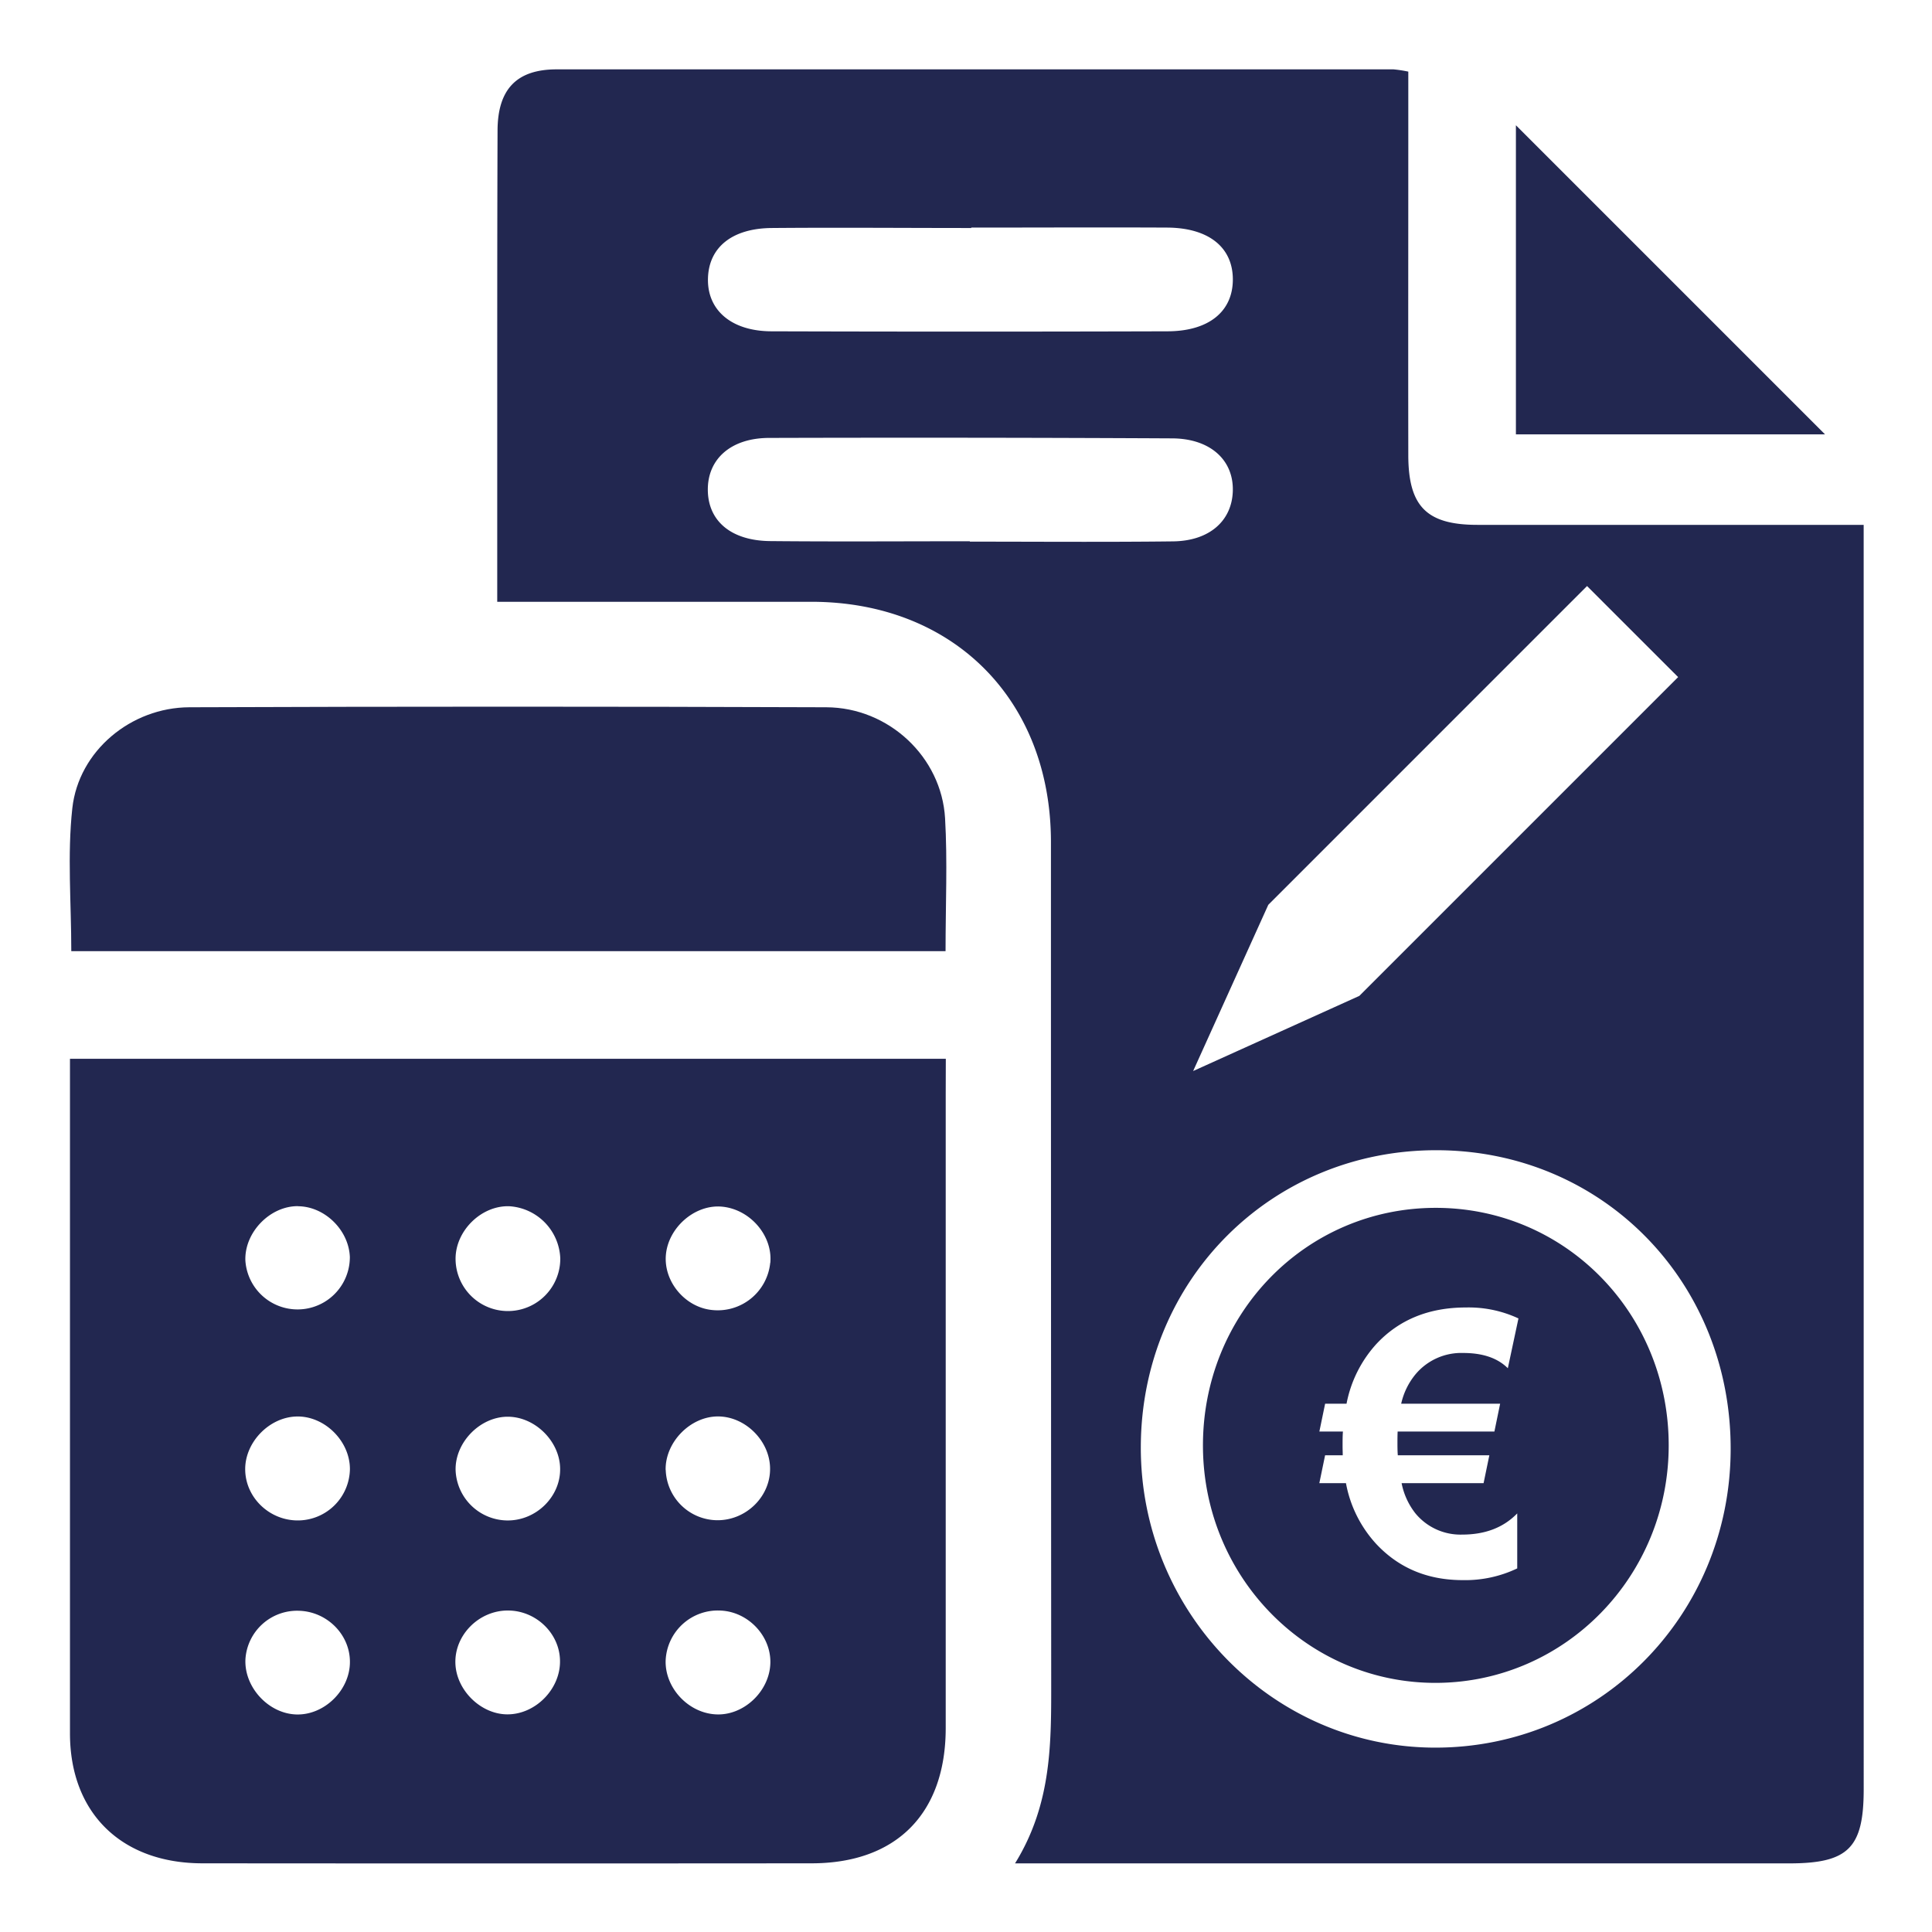
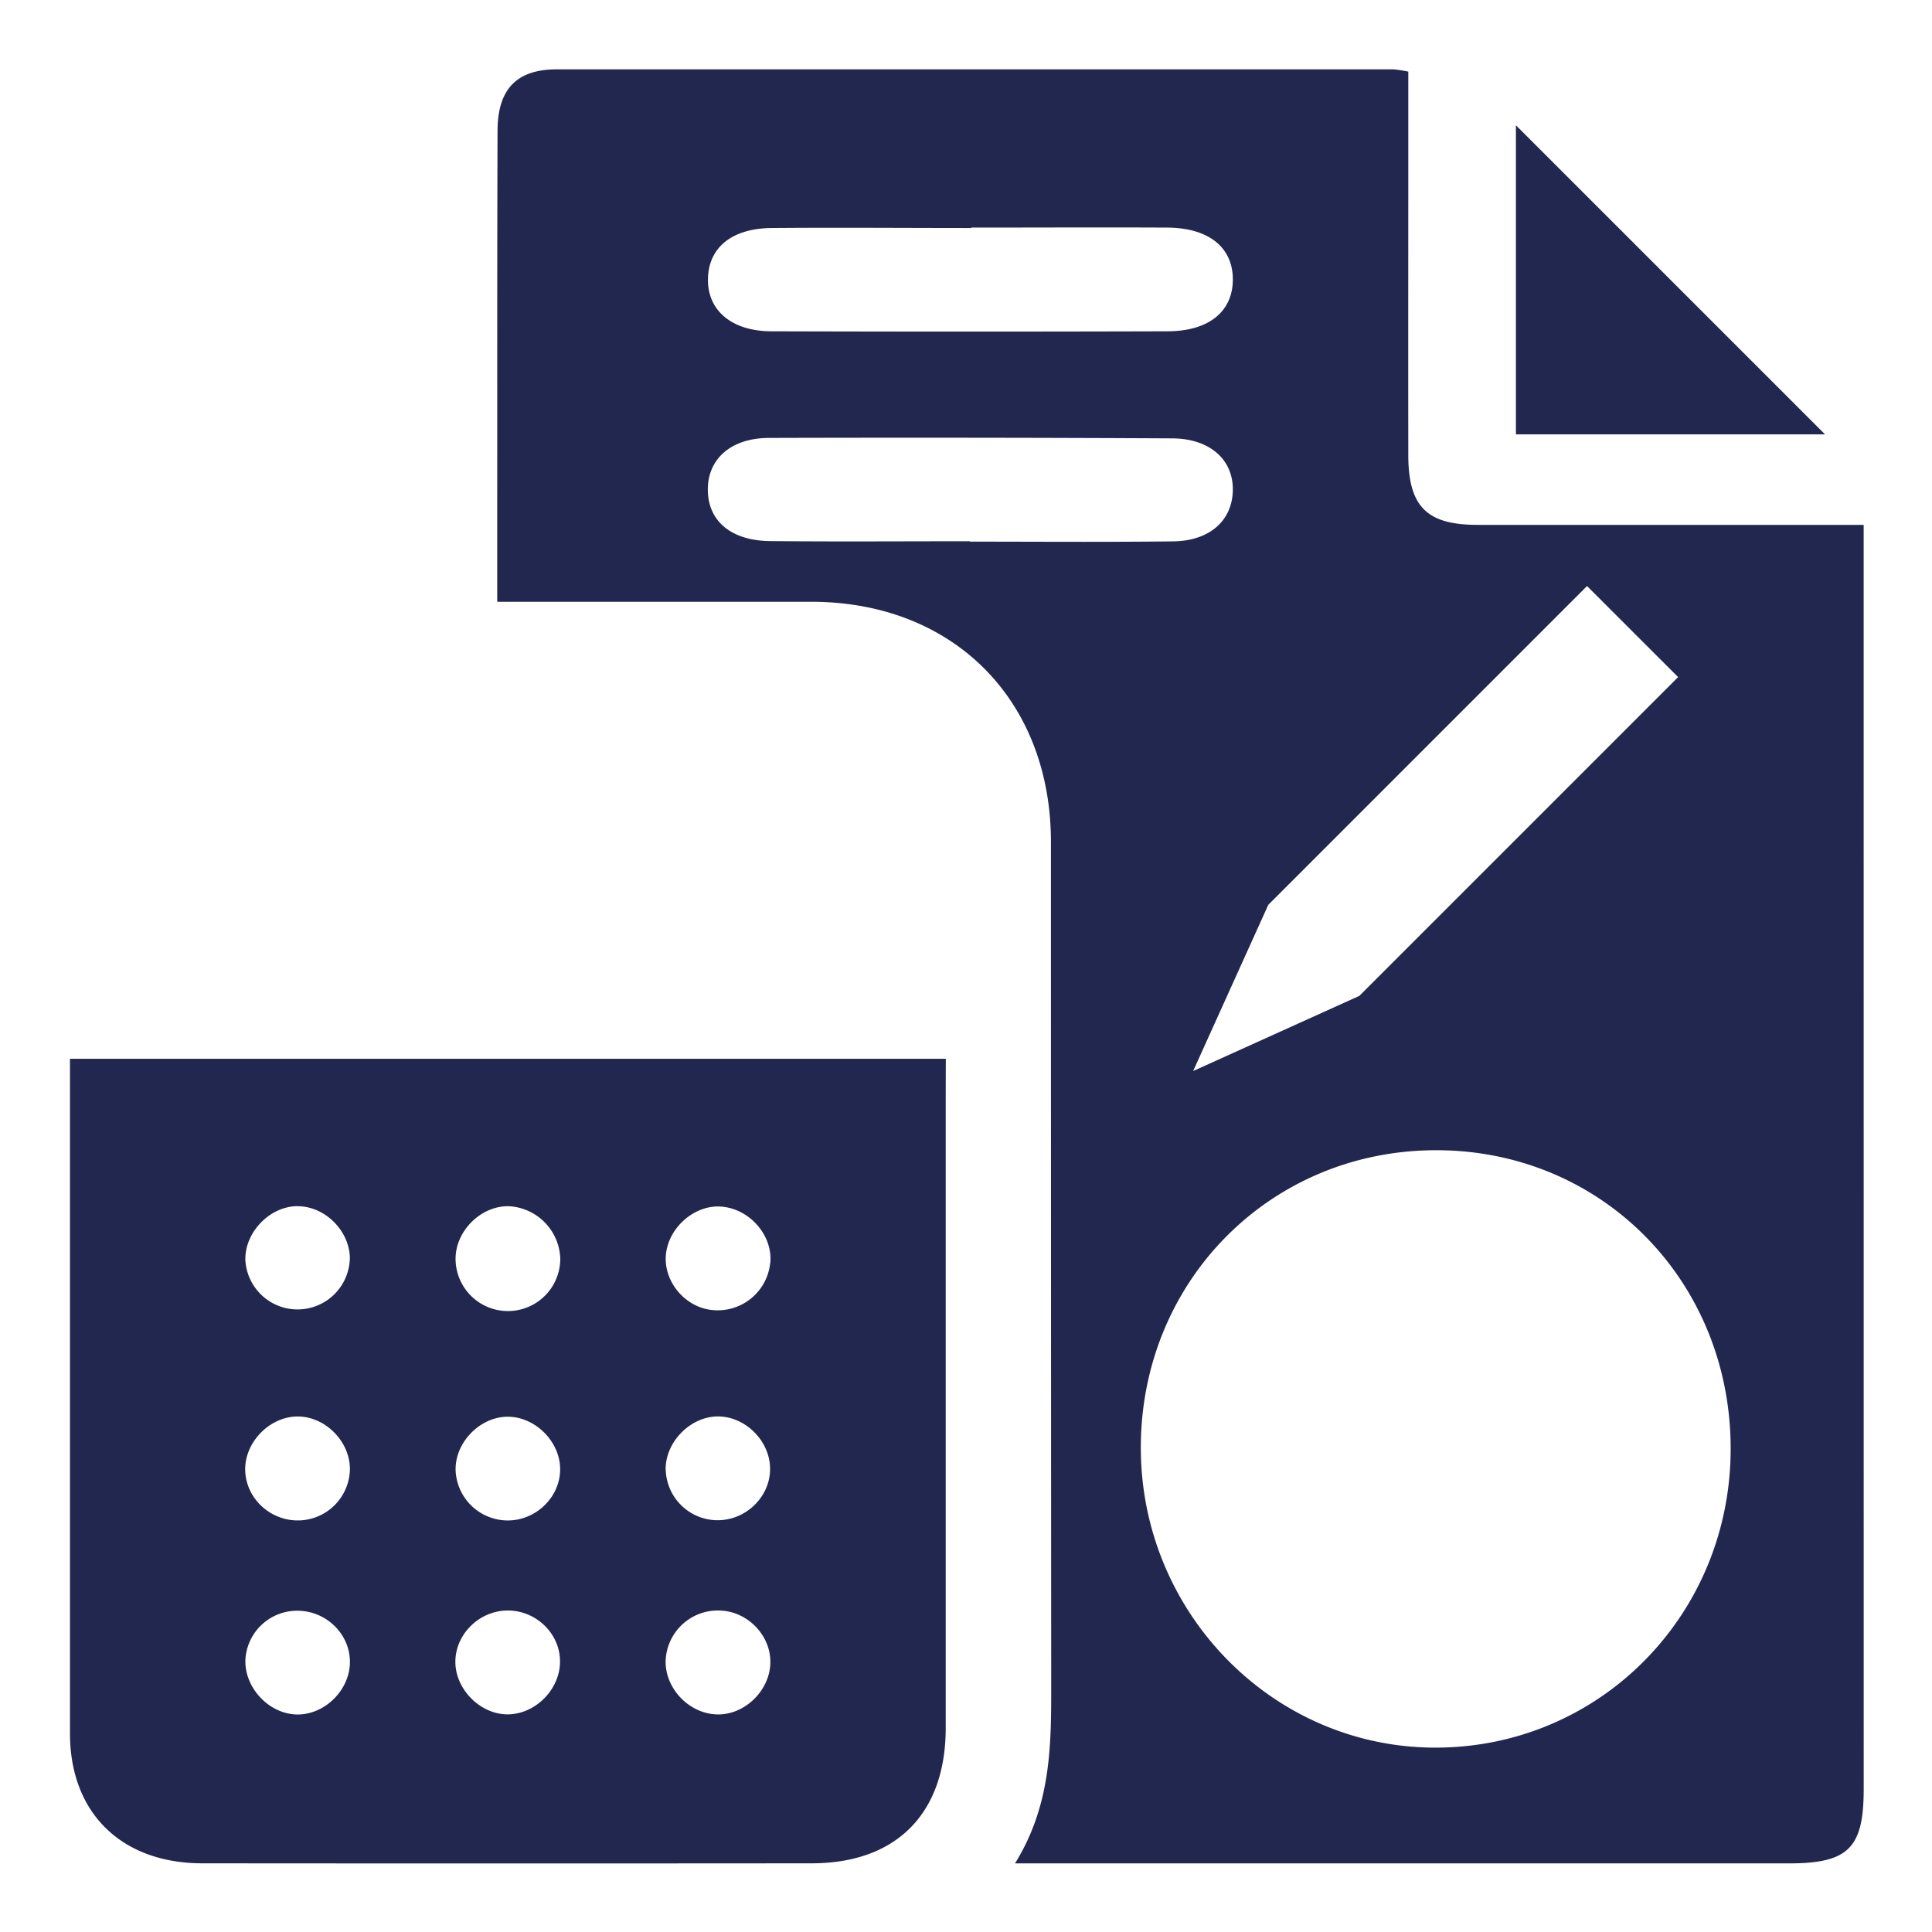
<svg xmlns="http://www.w3.org/2000/svg" id="Capa_1" data-name="Capa 1" viewBox="0 0 600 600">
  <defs>
    <style>.cls-1{fill:#222750;}.cls-2{fill:none;}</style>
  </defs>
  <title>climavivo</title>
  <path class="cls-1" d="M470.78,38.9l96,96h-96Z" />
  <path class="cls-1" d="M293.73,328.82h-272v9.38q0,100.05,0,200.11c0,24.73,16,40.34,41.1,40.36q94.61.08,189.19,0c26.35,0,41.66-15.45,41.68-42q0-98.41,0-196.84ZM158.16,374.61A16.88,16.88,0,0,1,174,390.79a16.26,16.26,0,0,1-32.52.22C141.43,382.23,149.47,374.33,158.16,374.61Zm-65.69,0c8.32,0,15.87,7.38,16.18,15.79a16.24,16.24,0,0,1-32.45,1C75.94,382.7,83.82,374.57,92.47,374.58ZM92,532.44c-8.71-.28-16.28-8.58-15.77-17.29a16.08,16.08,0,0,1,16.62-14.91c8.7.25,15.81,7.36,15.82,15.83C108.72,524.87,100.72,532.73,92,532.44Zm.87-60.26c-9.13.22-16.8-7.16-16.72-16.07.08-8.34,7.48-15.92,15.82-16.2,8.72-.3,16.73,7.55,16.7,16.37A16.2,16.2,0,0,1,92.9,472.18Zm64.73,60.23c-8.23,0-15.87-7.44-16.17-15.79-.32-8.81,7.28-16.48,16.3-16.46,8.66,0,16,7,16.18,15.45C174.15,524.41,166.41,532.39,157.63,532.41Zm-.11-60.22a16.23,16.23,0,0,1-16-15.65c-.17-8.73,7.78-16.73,16.46-16.56,8.33.16,15.81,7.62,16,15.94C174.19,464.73,166.54,472.29,157.52,472.19Zm64.6,60.21c-8.45-.56-15.54-8.23-15.37-16.6a16.22,16.22,0,0,1,17.14-15.62c8.55.41,15.61,7.9,15.38,16.32C239,525.35,230.79,533,222.12,532.4Zm-15.37-75.88c-.16-8.71,7.78-16.75,16.43-16.63,8.36.11,15.81,7.52,16,15.93.23,8.84-7.38,16.38-16.44,16.3A16.15,16.15,0,0,1,206.75,456.52Zm32.48-64.35a16.38,16.38,0,0,1-18,14.67c-8.42-.81-15.14-8.81-14.4-17.14s8.67-15.43,16.89-15C232.61,375.21,240,383.49,239.23,392.17Z" />
-   <path class="cls-1" d="M256.61,219.65q-98.91-.37-197.83,0c-18.07.07-34.35,13.52-36.32,31.35-1.59,14.52-.32,29.37-.32,44.39H293.65c0-14.54.62-27.95-.15-41.27C292.39,235.08,276,219.72,256.61,219.65Z" />
-   <path class="cls-1" d="M446.07,375.11c-40.56-.1-72.84,33.06-72.48,74.45.36,40.72,32.86,73.37,72.72,73.07s72-33.21,71.92-73.93C518.14,407.81,486.16,375.2,446.07,375.11Zm19.81,60.82-1.78,8.65H434.05q-.06,1.29-.06,3.3c0,1.3,0,2.66.11,4.07h28.43l-1.79,8.66H435.28a22,22,0,0,0,4.3,9.39,18.13,18.13,0,0,0,14.52,6.58q10.72,0,17.09-6.58v17.08a37.38,37.38,0,0,1-16.92,3.64q-16.32,0-26.81-11.17A38,38,0,0,1,418,460.61h-8.27l1.79-8.66H417c0-.89-.05-1.84-.05-2.84,0-1.72,0-3.22.11-4.53h-7.32l1.79-8.65h6.65a38.2,38.2,0,0,1,9.32-18.6q10.56-11.28,27.76-11.28a36.57,36.57,0,0,1,16.31,3.4l-3.3,15.47q-4.74-4.74-13.85-4.74a18.52,18.52,0,0,0-14.74,6.53,21.75,21.75,0,0,0-4.53,9.22Z" />
  <path class="cls-1" d="M578.78,186V163c-41,0-80.47,0-119.94,0-15.8,0-21.46-5.74-21.48-21.65-.05-35.89,0-60.78,0-96.68V22.24a40.92,40.92,0,0,0-4.59-.7q-129.94,0-259.89,0c-12.45,0-18.32,6.19-18.36,19-.14,38.07-.08,76.14-.1,114.21,0,10.4,0,20.81,0,32.14,33.39,0,65.56,0,97.73,0,44,.09,74.24,30.55,74.23,74.65q0,130,.08,260c0,19.27.36,38.4-11.23,57.15h12q114.18,0,228.35,0c18.42,0,23.2-4.74,23.21-23Zm-85.91-4,28.29,28.28-99,99-51.62,23.34L393.88,281ZM239.64,70.81c20.66-.18,41.33,0,62,0v-.13c20.31,0,40.61-.1,60.91,0,12.89.1,20.31,6.17,20.32,16.09s-7.41,16.09-20.28,16.12q-61.45.18-122.91,0c-12.6,0-20.15-6.65-19.81-16.57C220.18,76.79,227.37,70.92,239.64,70.81Zm61.55,97.4v-.12c-20.67,0-41.34.15-62-.05-12.15-.12-19.29-6.23-19.37-15.86S227,136,238.92,136q62.55-.18,125.11.14c11.87.06,19.12,6.77,18.83,16.37-.28,9.25-7.26,15.49-18.57,15.62C343.26,168.38,322.23,168.21,301.19,168.21ZM445.45,542.74c-50.41-.18-91.35-42.18-91.16-93.53.2-51.79,40.69-92.21,92.13-92s91.25,41.05,91.05,93.05C537.28,501.88,496.43,542.92,445.45,542.74Z" />
  <rect class="cls-2" x="0.22" y="0.1" width="600" height="600" />
</svg>